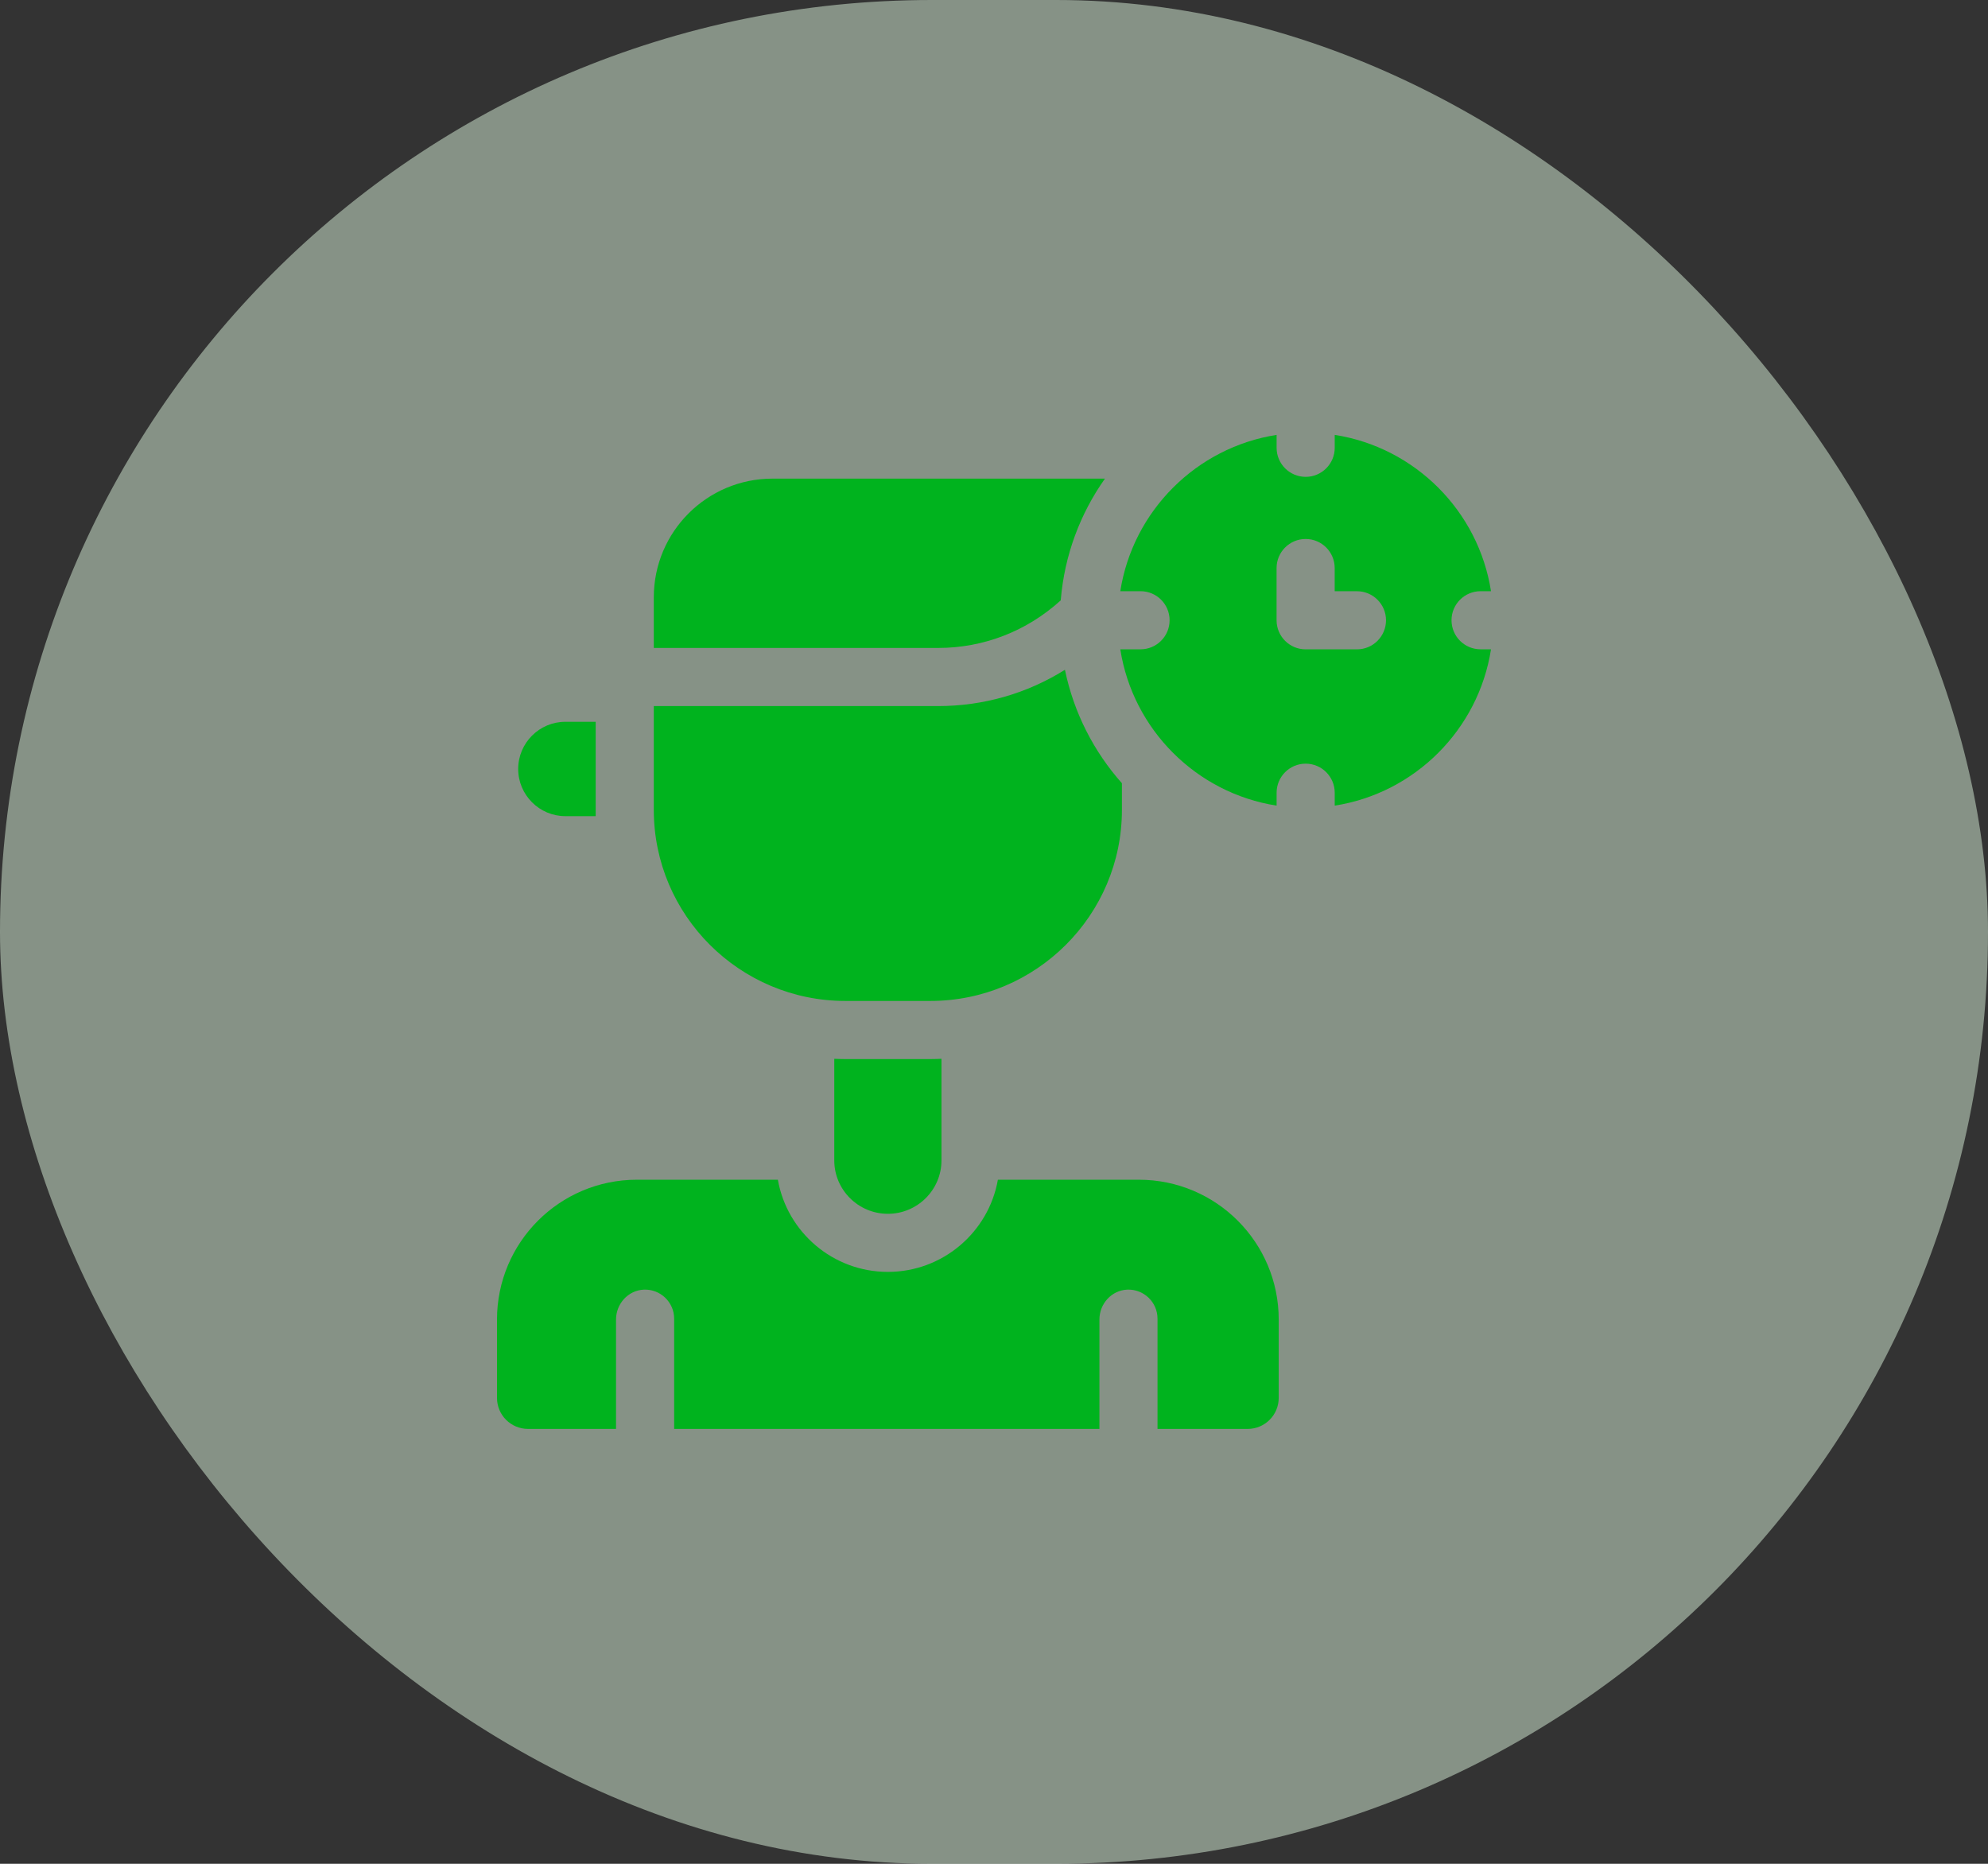
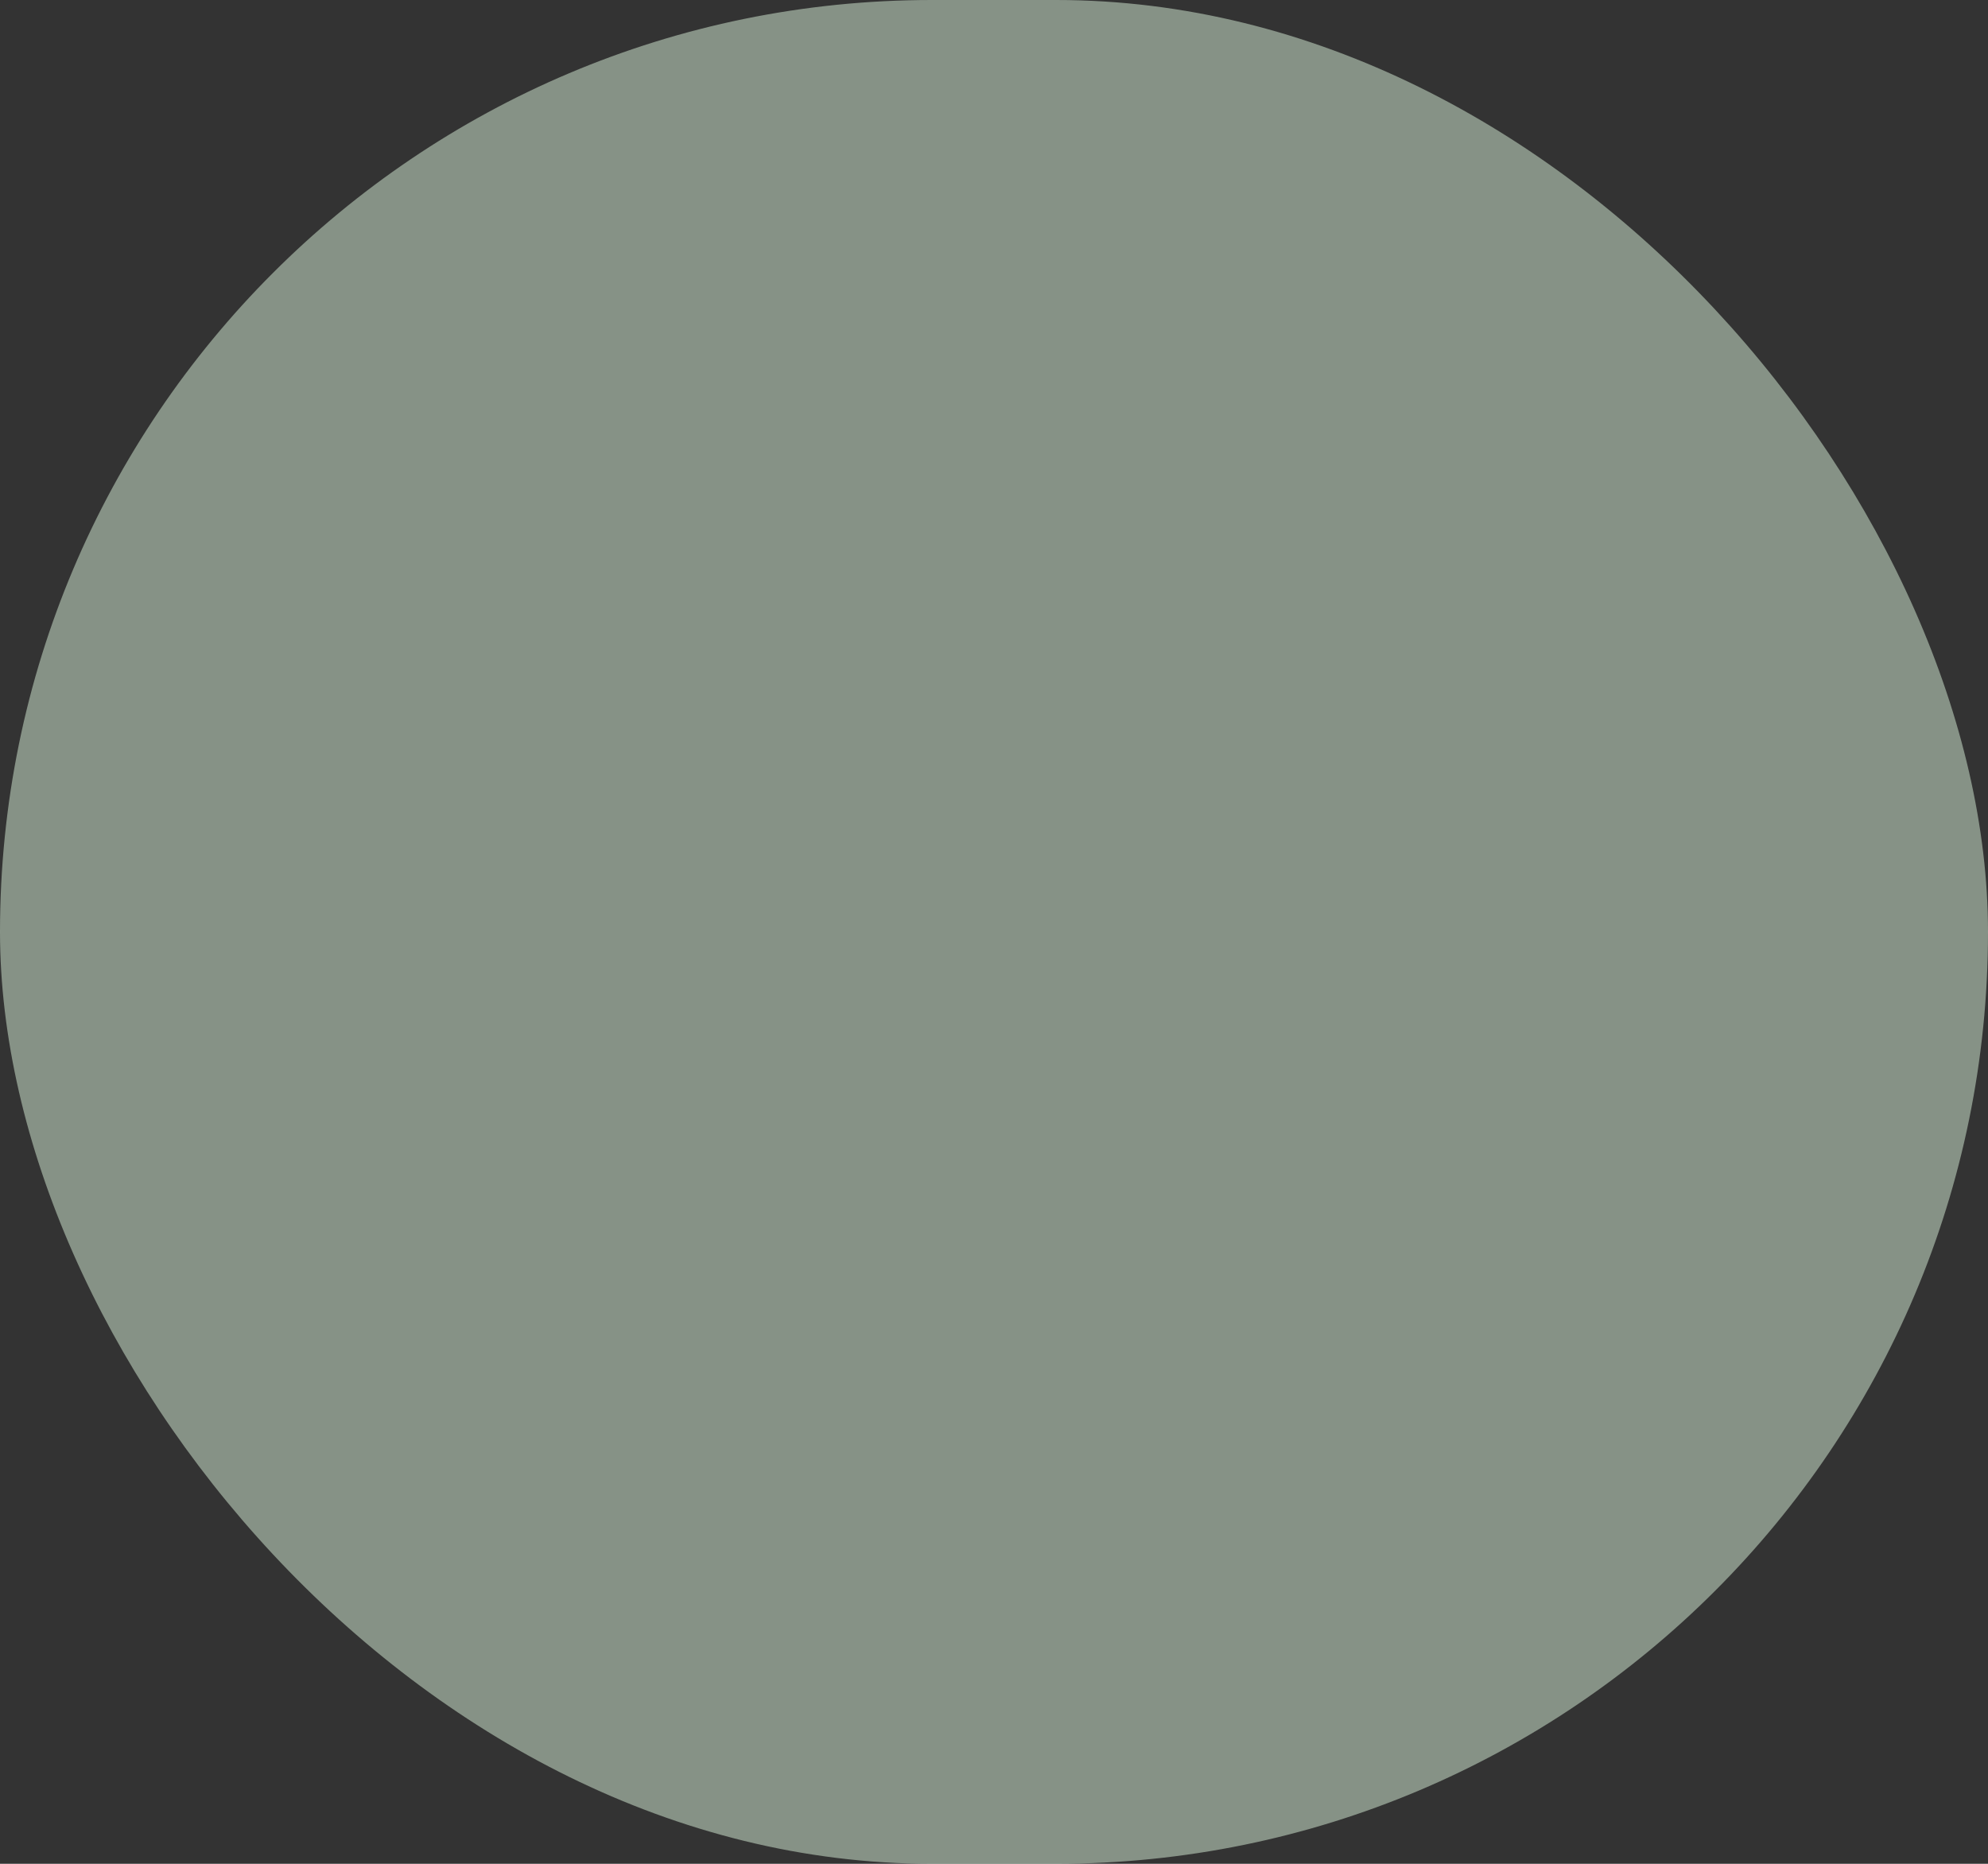
<svg xmlns="http://www.w3.org/2000/svg" width="64" height="60" viewBox="0 0 64 60" fill="none">
  <rect x="0" y="0" width="64" height="60" fill="#333333" stroke="none" />
  <rect width="64" height="60" rx="30" fill="#DAF2DA" fill-opacity="0.5" />
  <g clip-path="url(#clip0_1000_39170)">
-     <path d="M41.166 45.001V42.48C41.166 39.994 39.151 37.978 36.664 37.978H32.125C31.829 39.662 30.354 40.945 28.583 40.945C26.813 40.945 25.338 39.662 25.042 37.978H20.502C18.016 37.978 16 39.994 16 42.48V45.001C16 45.553 16.447 46 16.999 46H19.832V42.478C19.832 41.974 20.219 41.541 20.722 41.517C21.259 41.492 21.703 41.92 21.703 42.451V46H35.394V42.478C35.394 41.974 35.781 41.541 36.284 41.517C36.821 41.492 37.264 41.92 37.264 42.451V46H40.167C40.719 46 41.166 45.553 41.166 45.001ZM21.048 26.074C21.048 29.465 23.816 32.223 27.217 32.223H29.949C33.351 32.223 36.118 29.465 36.118 26.074V25.214C35.214 24.196 34.568 22.944 34.284 21.562C33.067 22.323 31.665 22.73 30.2 22.73H21.048V26.074ZM47.665 19.032H48C47.597 16.449 45.552 14.403 42.969 14V14.415C42.969 14.932 42.55 15.351 42.034 15.351C41.517 15.351 41.098 14.932 41.098 14.415V14C38.515 14.403 36.469 16.449 36.066 19.032H36.717C37.234 19.032 37.653 19.451 37.653 19.967C37.653 20.484 37.234 20.903 36.717 20.903H36.066C36.469 23.486 38.515 25.532 41.098 25.935V25.52C41.098 25.003 41.517 24.584 42.034 24.584C42.55 24.584 42.969 25.003 42.969 25.52V25.935C45.552 25.532 47.597 23.485 48 20.903H47.665C47.148 20.903 46.729 20.484 46.729 19.967C46.729 19.451 47.148 19.032 47.665 19.032ZM43.685 20.904H42.033C41.516 20.904 41.097 20.485 41.097 19.968V18.287C41.097 17.77 41.516 17.351 42.033 17.351C42.55 17.351 42.968 17.77 42.968 18.287V19.033H43.685C44.201 19.033 44.62 19.452 44.62 19.968C44.62 20.485 44.201 20.904 43.685 20.904Z" fill="#00B31E" />
-     <path d="M27.217 34.094C27.097 34.094 26.977 34.09 26.858 34.085V37.356C26.858 38.304 27.632 39.075 28.583 39.075C29.535 39.075 30.309 38.304 30.309 37.356V34.085C30.19 34.09 30.07 34.094 29.949 34.094H27.217ZM34.149 19.326C34.266 17.875 34.776 16.533 35.572 15.408H24.87C22.759 15.408 21.048 17.119 21.048 19.229V20.859H30.2C31.67 20.859 33.06 20.317 34.149 19.326ZM16.682 24.755C16.682 25.592 17.364 26.274 18.201 26.274H19.177V23.236H18.201C17.364 23.236 16.682 23.917 16.682 24.755Z" fill="#00B31E" />
-   </g>
+     </g>
  <defs>
    <clipPath id="clip0_1000_39170">
-       <rect width="32" height="32" fill="white" transform="translate(16 14)" />
-     </clipPath>
+       </clipPath>
  </defs>
</svg>